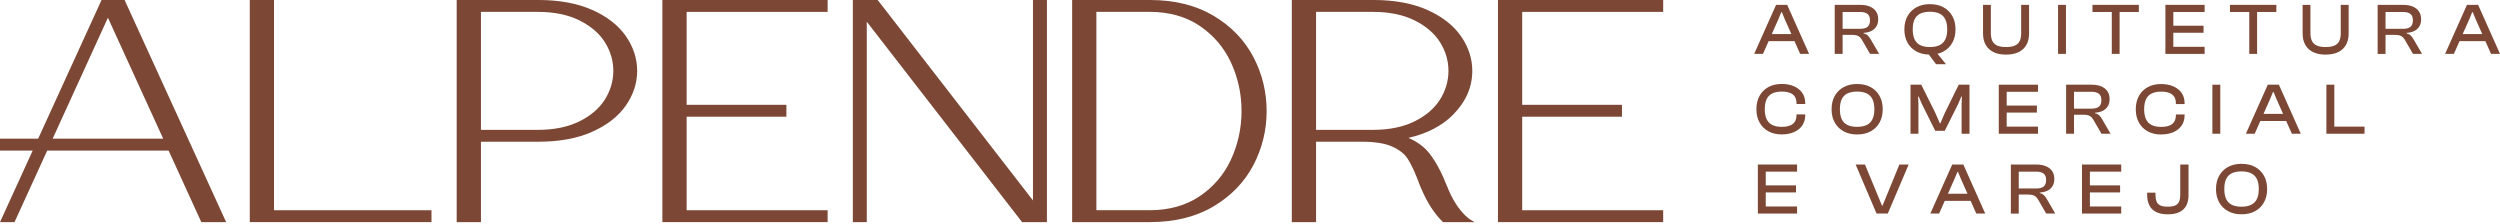
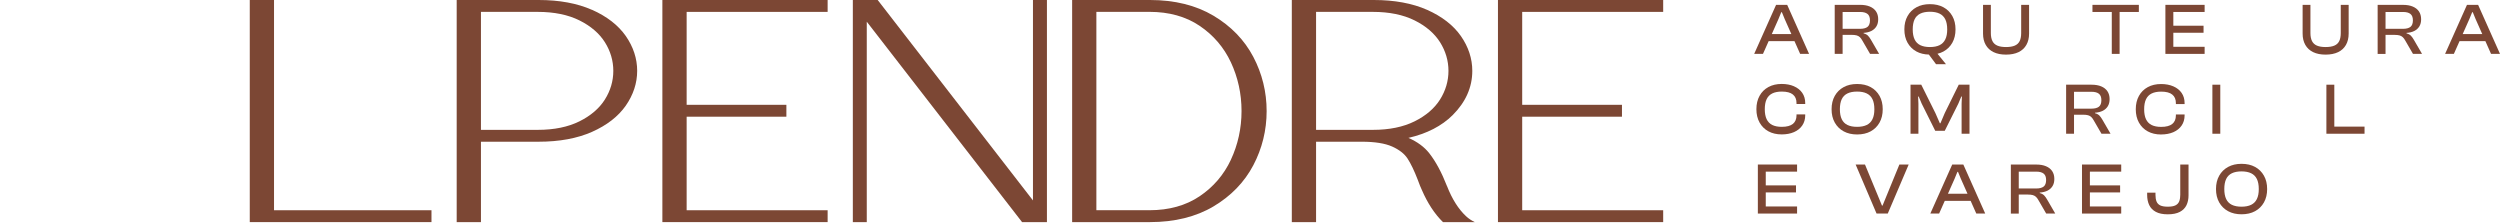
<svg xmlns="http://www.w3.org/2000/svg" width="425" height="38" viewBox="0 0 425 38" fill="none">
  <path d="M206.295 2.672C203.311 0.898 199.682 0 195.502 0H182.263V37.758H195.502C199.682 37.758 203.316 36.859 206.295 35.09C209.278 33.317 211.556 30.961 213.064 28.093C214.567 25.233 215.328 22.135 215.328 18.881C215.328 15.627 214.567 12.529 213.064 9.67C211.556 6.801 209.278 4.445 206.295 2.672ZM209.251 27.162C208.055 29.715 206.263 31.805 203.916 33.377C201.579 34.944 198.724 35.737 195.429 35.737H186.383V2.016H195.429C198.724 2.016 201.584 2.809 203.916 4.377C206.258 5.948 208.055 8.038 209.251 10.591C210.451 13.162 211.061 15.948 211.061 18.872C211.061 21.796 210.451 24.587 209.251 27.153V27.162Z" fill="#7C4734" />
  <path d="M245.987 31.635C245.084 29.325 244.071 27.442 242.971 26.044C242.128 24.976 240.946 24.101 239.433 23.441C242.577 22.717 245.102 21.415 246.958 19.564C249.167 17.36 250.29 14.83 250.29 12.048C250.29 9.963 249.635 7.965 248.347 6.123C247.064 4.29 245.13 2.791 242.609 1.673C240.102 0.564 237.055 0 233.549 0H219.608V37.758H223.732V24.092H231.519C233.728 24.092 235.464 24.371 236.679 24.917C237.87 25.453 238.746 26.136 239.277 26.947C239.841 27.808 240.423 29.023 241.014 30.554C241.303 31.351 241.541 31.933 241.725 32.313C242.687 34.541 243.888 36.369 245.304 37.758H250.707C250.157 37.492 249.662 37.162 249.231 36.759C247.934 35.553 246.844 33.826 245.991 31.631L245.987 31.635ZM233.411 22.075H223.732V2.021H233.411C236.17 2.021 238.553 2.507 240.483 3.469C242.403 4.422 243.856 5.674 244.809 7.181C245.757 8.689 246.239 10.33 246.239 12.048C246.239 13.767 245.757 15.407 244.809 16.915C243.856 18.427 242.403 19.674 240.483 20.627C238.549 21.59 236.17 22.075 233.411 22.075Z" fill="#7C4734" />
  <path d="M299.248 27.969H298.835V36.305H299.248H300.178H305.503V35.1H300.178V32.712H305.32V31.516H300.178V29.179H305.503V27.969H300.178H299.248Z" fill="#7C4734" />
  <path d="M304.976 14.665C304.376 14.404 303.679 14.271 302.891 14.271C302.03 14.271 301.273 14.445 300.627 14.798C299.981 15.151 299.477 15.65 299.124 16.292C298.767 16.933 298.588 17.69 298.588 18.56C298.588 19.431 298.767 20.187 299.124 20.829C299.482 21.47 299.981 21.97 300.627 22.323C301.273 22.676 302.03 22.85 302.891 22.85C303.679 22.85 304.371 22.721 304.976 22.46C305.577 22.199 306.049 21.823 306.383 21.333C306.718 20.843 306.887 20.265 306.887 19.605V19.445H305.407V19.605C305.407 20.242 305.201 20.728 304.793 21.062C304.381 21.392 303.753 21.562 302.91 21.562C302.254 21.562 301.713 21.457 301.287 21.246C300.861 21.035 300.54 20.705 300.329 20.265C300.119 19.821 300.013 19.257 300.013 18.565C300.013 17.873 300.119 17.3 300.329 16.86C300.54 16.42 300.861 16.095 301.287 15.884C301.713 15.673 302.254 15.568 302.91 15.568C303.753 15.568 304.385 15.733 304.793 16.067C305.206 16.397 305.407 16.883 305.407 17.525V17.685H306.887V17.525C306.887 16.851 306.718 16.273 306.383 15.788C306.049 15.302 305.577 14.931 304.976 14.669V14.665Z" fill="#7C4734" />
  <path d="M254.653 37.758H282.741V35.741H258.773V19.839H275.734V17.818H258.773V2.021H282.741V0H254.653V37.758Z" fill="#7C4734" />
-   <path d="M382.375 9.161H383.709V2.035H386.981V0.825H383.709H382.375H379.094V2.035H382.375V9.161Z" fill="#7C4734" />
  <path d="M325.801 8.758C326.406 9.088 327.116 9.253 327.909 9.276L329.128 10.916H330.819L329.375 9.138C329.737 9.051 330.076 8.927 330.384 8.758C331.03 8.405 331.534 7.91 331.896 7.264C332.258 6.622 332.437 5.866 332.437 4.995C332.437 4.125 332.258 3.368 331.896 2.727C331.534 2.085 331.034 1.586 330.384 1.233C329.737 0.88 328.967 0.706 328.083 0.706C327.198 0.706 326.452 0.88 325.801 1.233C325.15 1.586 324.646 2.085 324.284 2.727C323.922 3.368 323.743 4.125 323.743 4.995C323.743 5.866 323.922 6.622 324.284 7.264C324.646 7.905 325.15 8.405 325.801 8.758ZM325.48 3.29C325.691 2.85 326.016 2.525 326.451 2.314C326.887 2.103 327.432 1.998 328.088 1.998C328.743 1.998 329.288 2.103 329.724 2.314C330.159 2.525 330.484 2.85 330.7 3.29C330.915 3.73 331.025 4.299 331.025 4.995C331.025 5.692 330.92 6.251 330.7 6.695C330.484 7.14 330.159 7.465 329.724 7.681C329.288 7.892 328.743 7.997 328.088 7.997C327.432 7.997 326.887 7.892 326.451 7.681C326.016 7.47 325.691 7.14 325.48 6.695C325.269 6.251 325.164 5.687 325.164 4.995C325.164 4.303 325.269 3.73 325.48 3.29Z" fill="#7C4734" />
  <path d="M313.244 5.926H314.774C315.132 5.926 315.416 5.958 315.631 6.017C315.847 6.081 316.03 6.178 316.172 6.315C316.319 6.453 316.452 6.631 316.575 6.856L317.909 9.156H319.449L318.056 6.755C317.904 6.489 317.744 6.265 317.565 6.077C317.387 5.889 317.135 5.756 316.814 5.673V5.586C317.336 5.554 317.781 5.44 318.152 5.252C318.519 5.059 318.803 4.798 319 4.468C319.197 4.138 319.293 3.74 319.293 3.272C319.293 2.75 319.169 2.305 318.926 1.943C318.679 1.576 318.331 1.302 317.868 1.109C317.41 0.917 316.864 0.825 316.232 0.825H311.901V9.161H313.244V5.926ZM313.244 2.035H316.218C316.773 2.035 317.194 2.145 317.474 2.369C317.758 2.594 317.895 2.956 317.895 3.465C317.895 3.973 317.753 4.358 317.474 4.574C317.194 4.789 316.773 4.899 316.218 4.899H313.244V2.039V2.035Z" fill="#7C4734" />
  <path d="M359.003 9.161H360.332V2.035H363.604V0.825H360.332H359.003H355.717V2.035H359.003V9.161Z" fill="#7C4734" />
  <path d="M175.604 34.073L149.207 0H144.982V37.758H147.351V3.689L173.752 37.758H177.978V0H175.604V34.073Z" fill="#7C4734" />
-   <path d="M17.263 0L6.485 23.578H0V25.599H5.559L0 37.762H2.466L8.024 25.599H28.665L34.224 37.762H38.445L21.182 0.005H17.263V0ZM8.95 23.578L18.345 3.015L27.744 23.578H8.95Z" fill="#7C4734" />
  <path d="M112.604 37.758H140.697V35.741H116.729V19.839H133.685V17.818H116.729V2.021H140.697V0H112.604V37.758Z" fill="#7C4734" />
  <path d="M46.584 0H42.46V37.758H73.352V35.741H46.584V0Z" fill="#7C4734" />
  <path d="M100.638 1.673C98.132 0.564 95.084 0 91.578 0H77.637V37.758H81.762V24.092H91.578C95.088 24.092 98.136 23.528 100.638 22.419C103.159 21.301 105.088 19.807 106.376 17.969C107.664 16.122 108.319 14.129 108.319 12.044C108.319 9.958 107.664 7.96 106.376 6.113C105.093 4.28 103.159 2.782 100.638 1.664V1.673ZM102.833 16.915C101.88 18.427 100.427 19.674 98.507 20.627C96.573 21.59 94.195 22.075 91.436 22.075H81.762V2.021H91.436C94.195 2.021 96.578 2.507 98.507 3.469C100.427 4.422 101.88 5.674 102.833 7.181C103.782 8.689 104.263 10.33 104.263 12.048C104.263 13.767 103.782 15.407 102.833 16.915Z" fill="#7C4734" />
  <path d="M423.483 9.161H425L421.279 0.825H419.386L415.665 9.161H417.159L418.121 6.998H422.516L423.478 9.161H423.483ZM418.657 5.793L419.785 3.254L420.271 2.071H420.371L420.857 3.254L421.984 5.793H418.657Z" fill="#7C4734" />
  <path d="M383.361 28.377C382.715 28.024 381.945 27.85 381.06 27.85C380.176 27.85 379.429 28.024 378.778 28.377C378.127 28.73 377.623 29.229 377.261 29.871C376.899 30.512 376.72 31.268 376.72 32.139C376.72 33.01 376.899 33.766 377.261 34.408C377.623 35.049 378.127 35.549 378.778 35.902C379.429 36.255 380.189 36.429 381.06 36.429C381.931 36.429 382.715 36.255 383.361 35.902C384.007 35.549 384.511 35.054 384.873 34.408C385.235 33.766 385.414 33.01 385.414 32.139C385.414 31.268 385.235 30.512 384.873 29.871C384.511 29.229 384.011 28.73 383.361 28.377ZM383.668 33.835C383.452 34.279 383.127 34.605 382.692 34.82C382.256 35.031 381.711 35.136 381.056 35.136C380.4 35.136 379.855 35.031 379.419 34.82C378.984 34.609 378.659 34.279 378.448 33.835C378.237 33.39 378.132 32.827 378.132 32.135C378.132 31.443 378.237 30.87 378.448 30.43C378.659 29.99 378.984 29.665 379.419 29.454C379.855 29.243 380.4 29.137 381.056 29.137C381.711 29.137 382.256 29.243 382.692 29.454C383.127 29.665 383.452 29.99 383.668 30.43C383.883 30.87 383.993 31.438 383.993 32.135C383.993 32.831 383.888 33.39 383.668 33.835Z" fill="#7C4734" />
  <path d="M368.531 0.825H368.118V9.161H368.531H369.466H374.786V7.956H369.466V5.568H374.603V4.372H369.466V2.035H374.786V0.825H369.466H368.531Z" fill="#7C4734" />
  <path d="M377.449 14.399H376.106V22.735H377.449V14.399Z" fill="#7C4734" />
  <path d="M370.634 33.207C370.634 33.638 370.57 33.995 370.442 34.284C370.313 34.568 370.098 34.783 369.796 34.925C369.493 35.068 369.067 35.136 368.521 35.136C367.976 35.136 367.55 35.063 367.247 34.921C366.945 34.774 366.734 34.554 366.615 34.261C366.496 33.968 366.432 33.596 366.432 33.147V32.749H365.016V33.134C365.016 33.789 365.13 34.362 365.364 34.857C365.598 35.352 365.973 35.737 366.491 36.016C367.009 36.296 367.687 36.433 368.526 36.433C369.365 36.433 370.052 36.296 370.575 36.021C371.092 35.746 371.468 35.365 371.702 34.884C371.936 34.398 372.05 33.839 372.05 33.198V27.973H370.643V33.212L370.634 33.207Z" fill="#7C4734" />
  <path d="M301.933 0.825L298.212 9.161H299.706L300.669 6.998H305.064L306.026 9.161H307.543L303.822 0.825H301.929H301.933ZM301.205 5.793L302.332 3.254L302.818 2.071H302.919L303.405 3.254L304.532 5.793H301.205Z" fill="#7C4734" />
  <path d="M409.863 6.081C409.684 5.893 409.432 5.761 409.111 5.678V5.591C409.634 5.559 410.078 5.444 410.45 5.256C410.816 5.064 411.1 4.803 411.297 4.473C411.494 4.143 411.591 3.744 411.591 3.277C411.591 2.754 411.467 2.31 411.224 1.948C410.977 1.581 410.628 1.306 410.165 1.114C409.707 0.921 409.162 0.829 408.529 0.829H404.199V9.166H405.541V5.93H407.072C407.429 5.93 407.714 5.962 407.929 6.022C408.144 6.086 408.328 6.182 408.47 6.32C408.616 6.457 408.749 6.636 408.873 6.86L410.207 9.161H411.747L410.353 6.76C410.202 6.494 410.042 6.269 409.863 6.081ZM408.516 4.894H405.541V2.035H408.516C409.07 2.035 409.492 2.145 409.771 2.369C410.055 2.594 410.193 2.956 410.193 3.465C410.193 3.973 410.051 4.358 409.771 4.574C409.492 4.789 409.07 4.899 408.516 4.899V4.894Z" fill="#7C4734" />
  <path d="M396.834 14.399H395.487V22.735H395.885H396.834H401.971V21.525H396.834V14.399Z" fill="#7C4734" />
  <path d="M354.347 27.969H353.939V36.305H354.347H355.282H360.607V35.1H355.282V32.712H360.419V31.516H355.282V29.179H360.607V27.969H355.282H354.347Z" fill="#7C4734" />
  <path d="M398.809 7.64C399.116 7.103 399.272 6.462 399.272 5.706V0.829H397.929V5.619C397.929 6.182 397.842 6.64 397.668 6.989C397.494 7.337 397.219 7.594 396.839 7.754C396.463 7.915 395.968 7.997 395.354 7.997C394.74 7.997 394.259 7.915 393.878 7.754C393.502 7.594 393.223 7.337 393.044 6.989C392.865 6.64 392.774 6.182 392.774 5.619V0.829H391.445V5.706C391.445 6.462 391.601 7.103 391.908 7.64C392.215 8.176 392.659 8.584 393.237 8.863C393.819 9.147 394.524 9.285 395.354 9.285C396.183 9.285 396.898 9.143 397.48 8.863C398.062 8.584 398.507 8.171 398.809 7.64Z" fill="#7C4734" />
-   <path d="M385.524 14.399L381.802 22.735H383.296L384.259 20.572H388.654L389.616 22.735H391.133L387.412 14.399H385.519H385.524ZM384.795 19.362L385.922 16.823L386.408 15.641H386.509L386.995 16.823L388.122 19.362H384.795Z" fill="#7C4734" />
  <path d="M367.385 22.859C368.173 22.859 368.865 22.731 369.47 22.47C370.071 22.208 370.543 21.832 370.877 21.342C371.212 20.852 371.381 20.274 371.381 19.614V19.454H369.901V19.614C369.901 20.251 369.695 20.737 369.287 21.072C368.874 21.402 368.247 21.571 367.403 21.571C366.748 21.571 366.207 21.466 365.781 21.255C365.355 21.044 365.034 20.714 364.823 20.274C364.612 19.83 364.507 19.266 364.507 18.574C364.507 17.882 364.612 17.309 364.823 16.869C365.034 16.429 365.355 16.104 365.781 15.893C366.207 15.682 366.748 15.577 367.403 15.577C368.247 15.577 368.879 15.742 369.287 16.076C369.699 16.406 369.901 16.892 369.901 17.534V17.694H371.381V17.534C371.381 16.86 371.212 16.283 370.877 15.797C370.543 15.311 370.071 14.94 369.47 14.679C368.87 14.418 368.173 14.285 367.385 14.285C366.523 14.285 365.767 14.459 365.121 14.812C364.475 15.165 363.971 15.664 363.618 16.306C363.261 16.947 363.082 17.703 363.082 18.574C363.082 19.445 363.261 20.201 363.618 20.843C363.975 21.484 364.475 21.984 365.121 22.337C365.767 22.689 366.523 22.864 367.385 22.864V22.859Z" fill="#7C4734" />
  <path d="M331.877 27.969L328.156 36.305H329.65L330.613 34.142H335.007L335.97 36.305H337.487L333.766 27.969H331.873H331.877ZM331.149 32.937L332.276 30.398L332.762 29.215H332.863L333.349 30.398L334.476 32.937H331.149Z" fill="#7C4734" />
  <path d="M320.035 34.948H319.935L317.047 27.969H315.457L319.014 36.305H320.92L324.476 27.969H322.895L320.035 34.948Z" fill="#7C4734" />
  <path d="M330.608 22.236L332.913 17.621L333.422 16.416H333.523L333.472 17.621V22.735H334.815V14.399H332.986L330.608 19.225L329.875 20.953H329.774L329.018 19.225L326.616 14.399H324.788V22.735H326.131V17.621L326.08 16.416H326.181L326.69 17.621L328.99 22.236H330.608Z" fill="#7C4734" />
  <path d="M354.97 19.591C355.186 19.651 355.369 19.752 355.511 19.889C355.658 20.027 355.791 20.206 355.914 20.43L357.248 22.731H358.788L357.395 20.329C357.243 20.064 357.083 19.839 356.904 19.651C356.726 19.463 356.473 19.33 356.153 19.248V19.161C356.675 19.129 357.12 19.014 357.491 18.826C357.857 18.634 358.142 18.372 358.339 18.043C358.536 17.712 358.632 17.314 358.632 16.846C358.632 16.324 358.508 15.879 358.265 15.517C358.018 15.151 357.67 14.876 357.207 14.683C356.748 14.491 356.203 14.399 355.571 14.399H351.24V22.735H352.583V19.5H354.113C354.471 19.5 354.755 19.532 354.97 19.591ZM352.583 15.604H355.557C356.111 15.604 356.533 15.714 356.813 15.939C357.097 16.163 357.234 16.526 357.234 17.034C357.234 17.543 357.092 17.928 356.813 18.143C356.533 18.359 356.111 18.469 355.557 18.469H352.583V15.609V15.604Z" fill="#7C4734" />
  <path d="M318.01 22.332C318.656 21.979 319.16 21.484 319.522 20.838C319.884 20.196 320.063 19.44 320.063 18.57C320.063 17.699 319.884 16.943 319.522 16.301C319.16 15.659 318.661 15.16 318.01 14.807C317.364 14.454 316.594 14.28 315.709 14.28C314.825 14.28 314.078 14.454 313.427 14.807C312.776 15.16 312.272 15.659 311.91 16.301C311.548 16.943 311.369 17.699 311.369 18.57C311.369 19.44 311.548 20.196 311.91 20.838C312.272 21.48 312.776 21.979 313.427 22.332C314.078 22.685 314.839 22.859 315.709 22.859C316.58 22.859 317.364 22.685 318.01 22.332ZM313.097 20.265C312.886 19.821 312.781 19.257 312.781 18.565C312.781 17.873 312.886 17.3 313.097 16.86C313.308 16.42 313.633 16.095 314.069 15.884C314.504 15.673 315.049 15.568 315.705 15.568C316.36 15.568 316.905 15.673 317.341 15.884C317.776 16.095 318.102 16.42 318.317 16.86C318.532 17.3 318.642 17.868 318.642 18.565C318.642 19.262 318.537 19.821 318.317 20.265C318.102 20.71 317.776 21.035 317.341 21.246C316.905 21.457 316.36 21.562 315.705 21.562C315.049 21.562 314.504 21.457 314.069 21.246C313.633 21.035 313.308 20.705 313.097 20.265Z" fill="#7C4734" />
-   <path d="M351.212 0.825H349.87V9.161H351.212V0.825Z" fill="#7C4734" />
  <path d="M347.509 33.225C347.331 33.037 347.079 32.904 346.758 32.822V32.735C347.28 32.703 347.725 32.588 348.096 32.4C348.463 32.208 348.747 31.947 348.944 31.617C349.141 31.287 349.237 30.888 349.237 30.421C349.237 29.898 349.113 29.454 348.871 29.092C348.623 28.725 348.275 28.45 347.812 28.258C347.354 28.065 346.808 27.973 346.176 27.973H341.845V36.309H343.188V33.074H344.719C345.076 33.074 345.36 33.106 345.576 33.166C345.791 33.23 345.974 33.326 346.116 33.464C346.263 33.601 346.396 33.78 346.52 34.004L347.853 36.305H349.393L348 33.904C347.849 33.638 347.688 33.413 347.509 33.225ZM346.162 32.038H343.188V29.179H346.162C346.717 29.179 347.138 29.289 347.418 29.513C347.702 29.738 347.839 30.1 347.839 30.608C347.839 31.117 347.697 31.502 347.418 31.718C347.138 31.933 346.717 32.043 346.162 32.043V32.038Z" fill="#7C4734" />
-   <path d="M346.46 21.525H341.135V19.138H346.272V17.946H341.135V15.604H346.46V14.399H341.135H340.204H339.792V22.735H340.204H341.135H346.46V21.525Z" fill="#7C4734" />
  <path d="M343.151 8.863C343.733 8.584 344.178 8.171 344.48 7.64C344.787 7.103 344.943 6.462 344.943 5.706V0.829H343.6V5.619C343.6 6.182 343.513 6.64 343.339 6.989C343.165 7.337 342.89 7.594 342.51 7.754C342.134 7.915 341.639 7.997 341.025 7.997C340.411 7.997 339.929 7.915 339.549 7.754C339.173 7.594 338.894 7.337 338.715 6.989C338.536 6.64 338.445 6.182 338.445 5.619V0.829H337.116V5.706C337.116 6.462 337.267 7.103 337.578 7.64C337.885 8.176 338.33 8.584 338.907 8.863C339.489 9.147 340.195 9.285 341.025 9.285C341.854 9.285 342.569 9.143 343.151 8.863Z" fill="#7C4734" />
</svg>